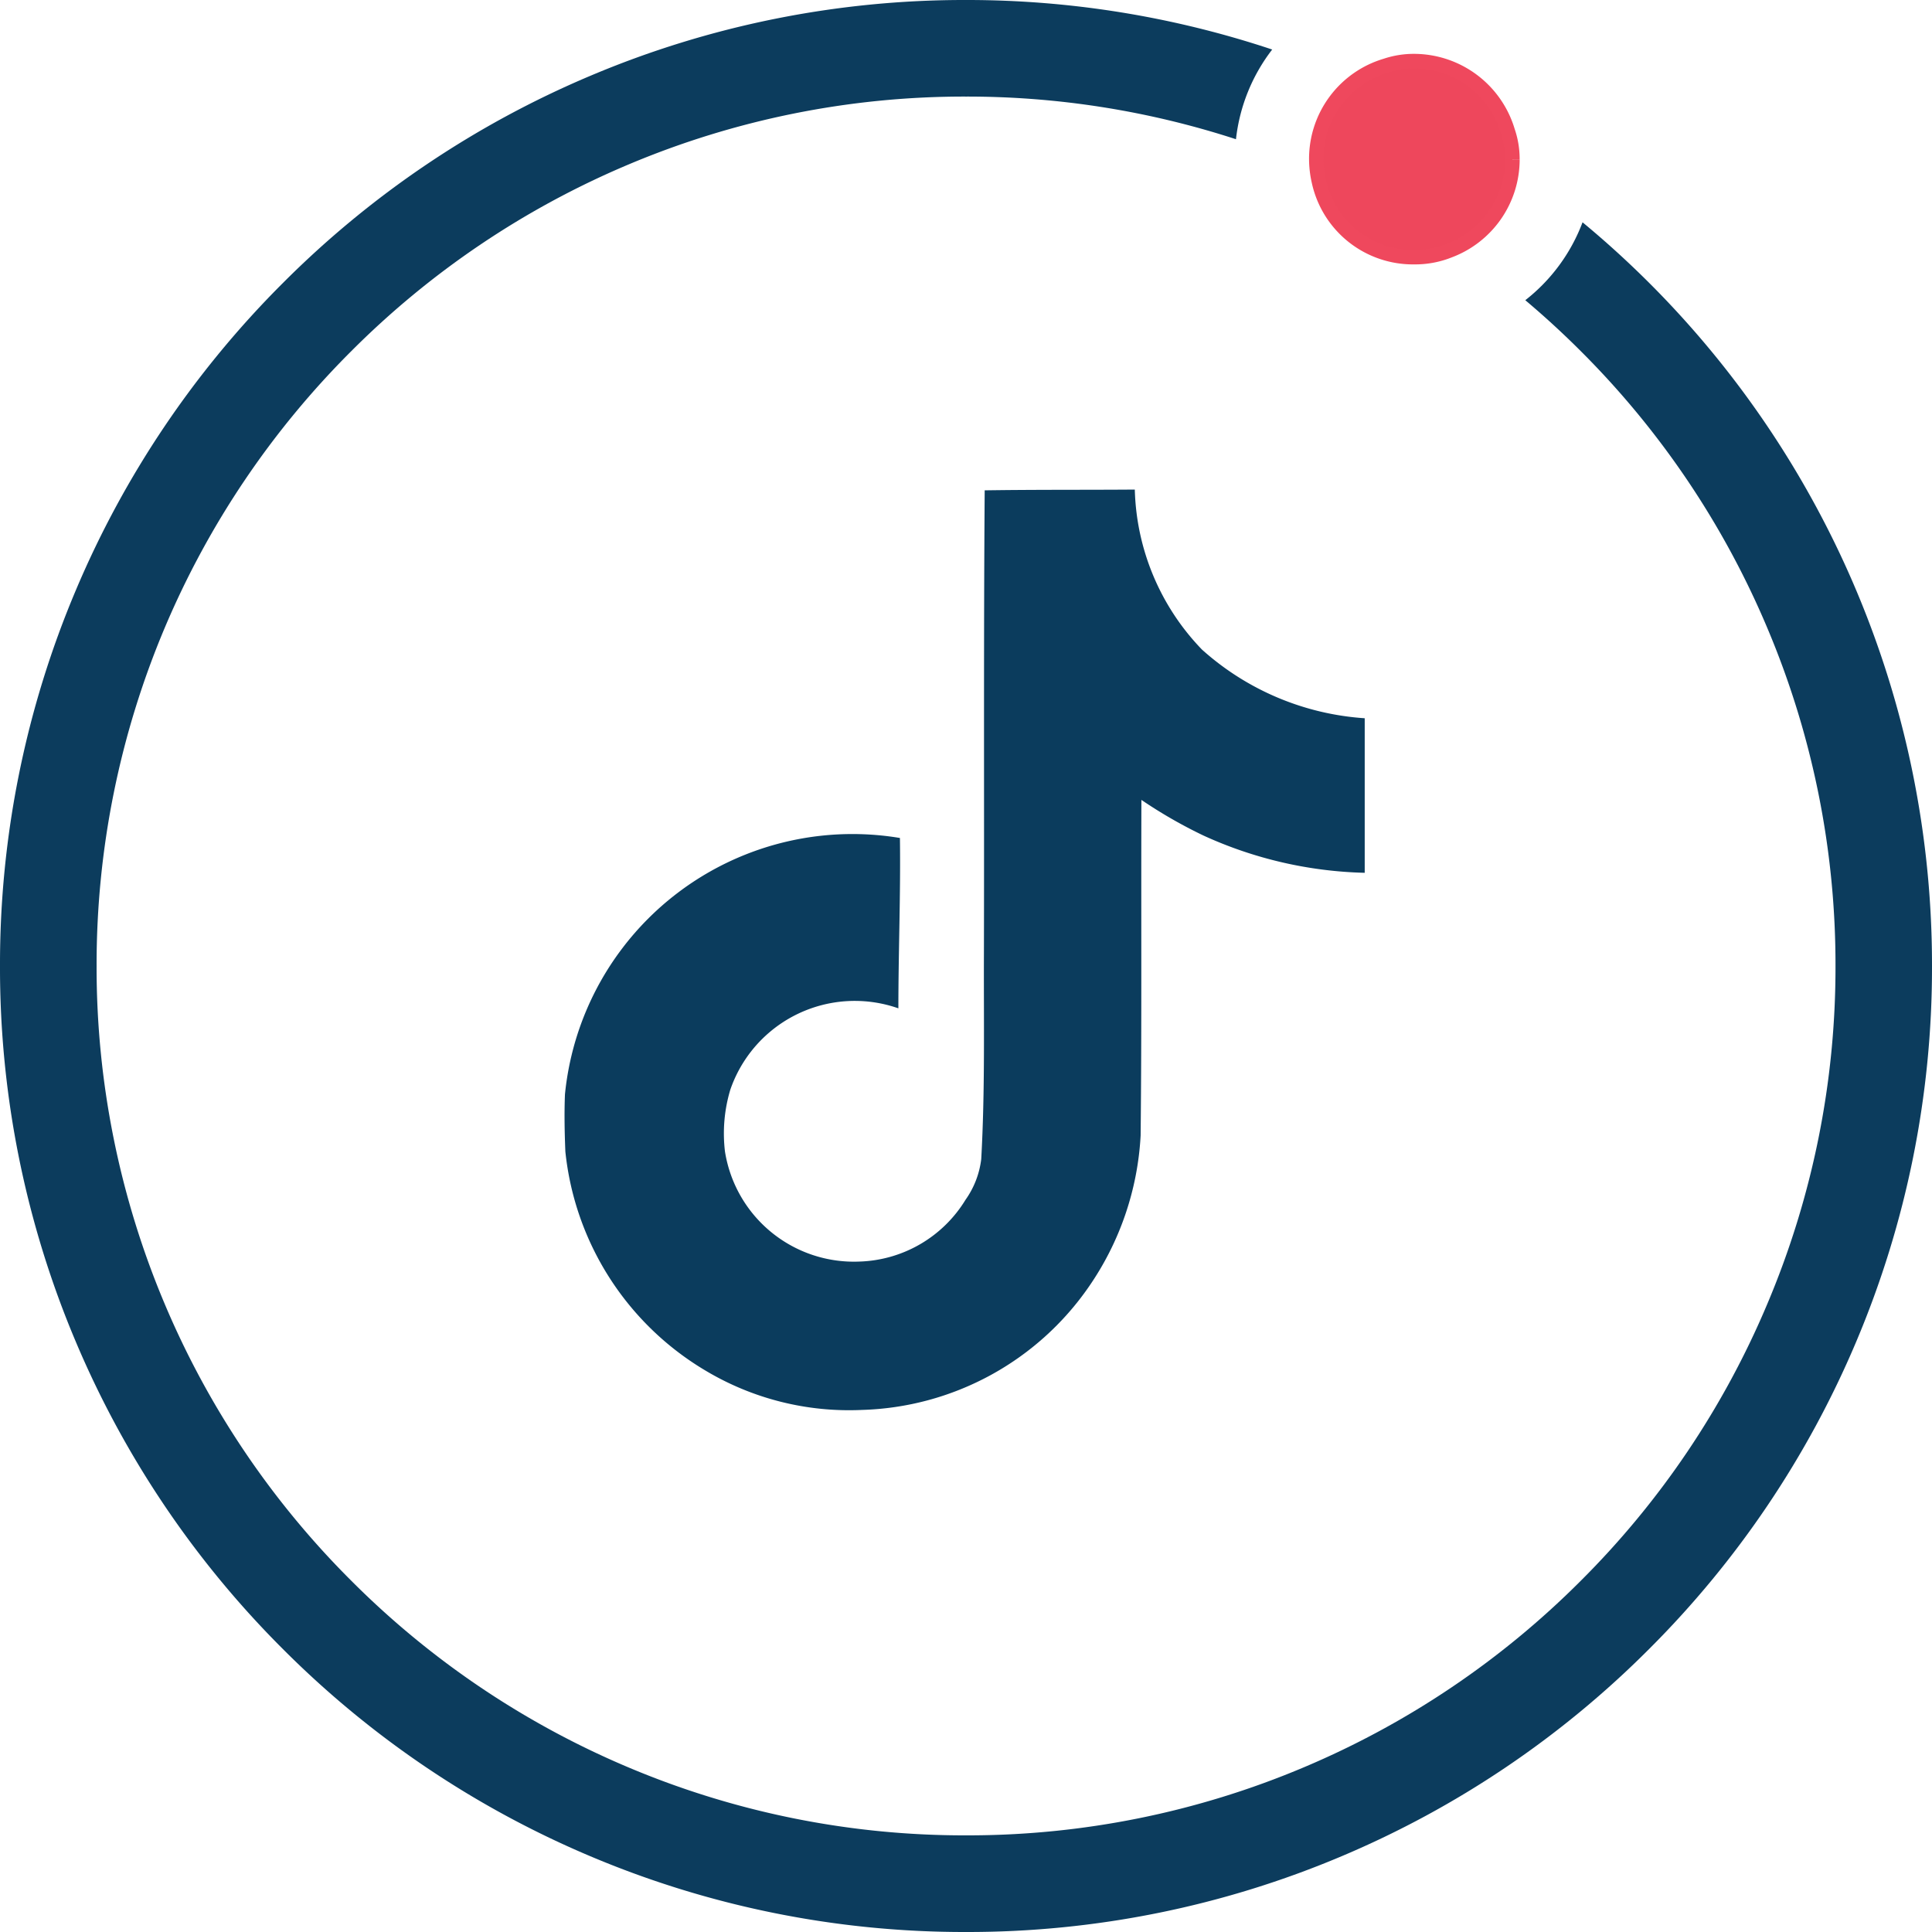
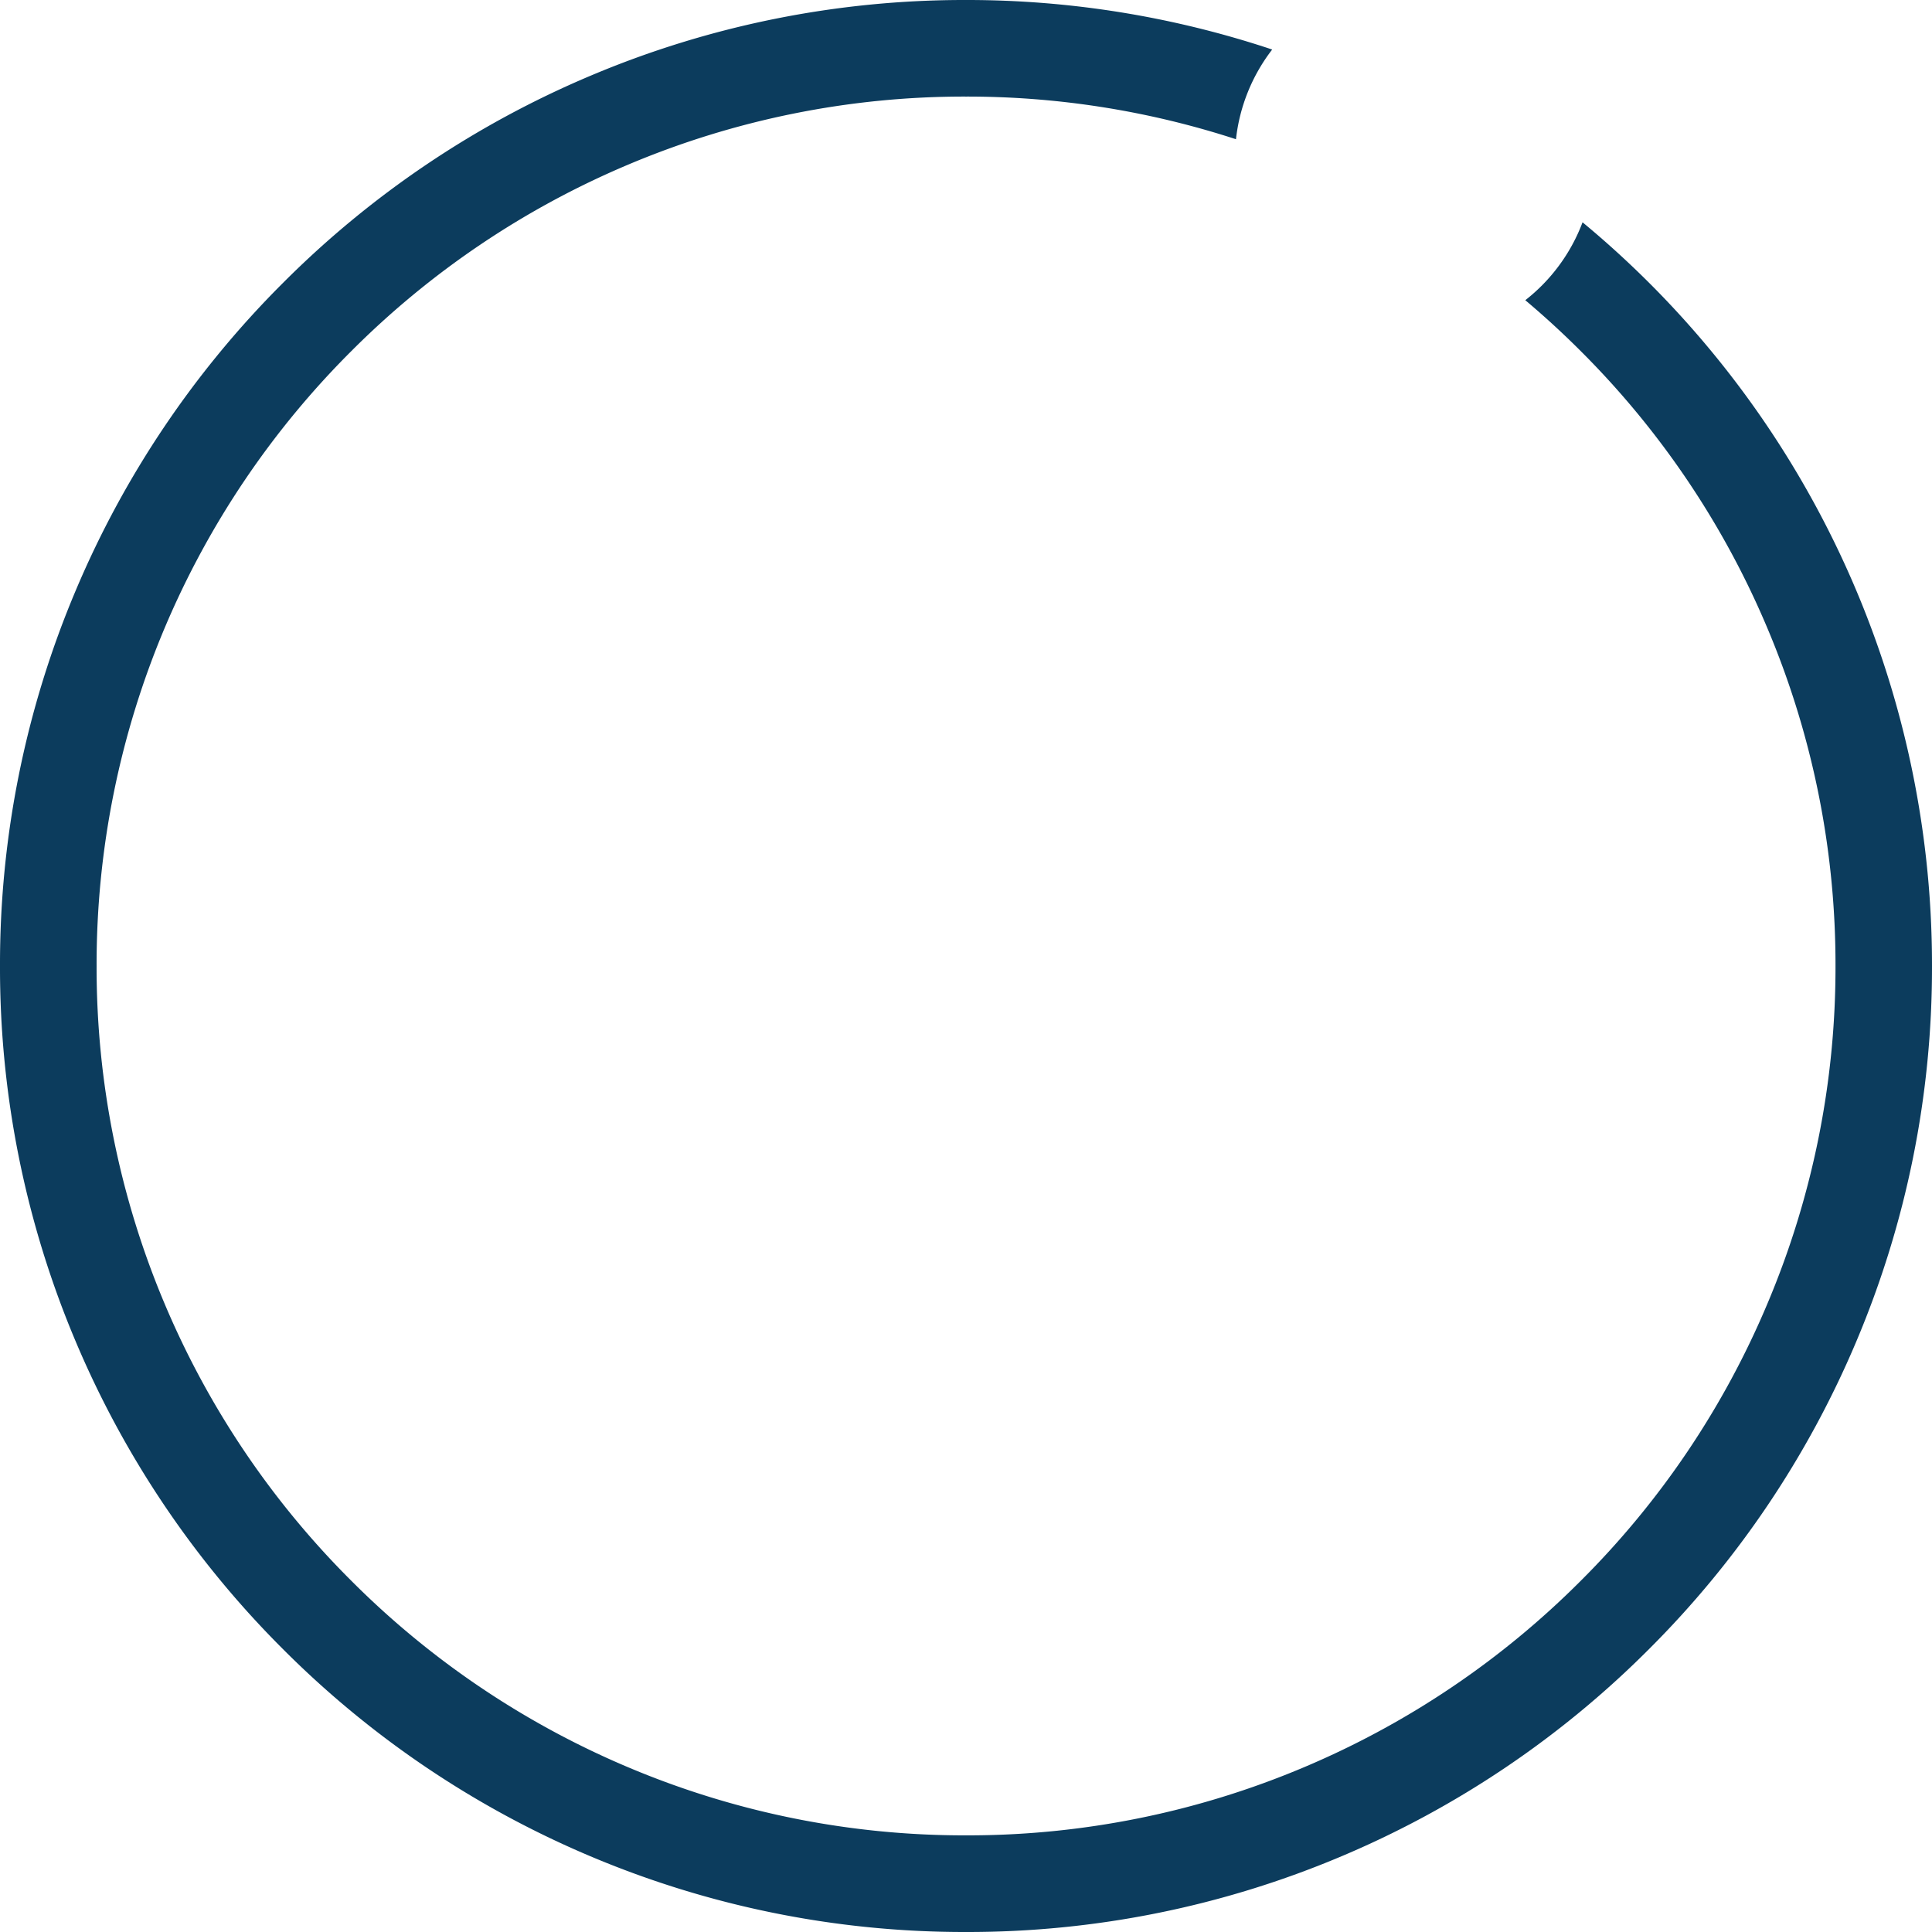
<svg xmlns="http://www.w3.org/2000/svg" viewBox="0 0 80 80" height="80" width="80">
  <g transform="translate(-1568 -1297)" data-name="Group 902" id="Group_902">
-     <path stroke-width="0.6" stroke="#ef485d" fill="#ee475c" transform="translate(1555.255 1298.448)" d="M75.371,5.152a4.033,4.033,0,0,1-2.608,3.773A3.794,3.794,0,0,1,71.3,9.2a3.986,3.986,0,0,1-3.943-3.139,4.2,4.2,0,0,1-.107-.911,4.023,4.023,0,0,1,2.882-3.88A3.652,3.652,0,0,1,71.3,1.082a4.057,4.057,0,0,1,3.878,2.9,3.529,3.529,0,0,1,.192,1.165" data-name="Path 10268" id="Path_10268" />
    <path fill="#0c3c5d" transform="translate(16197 1296.156)" d="M-14589,80.844a39.749,39.749,0,0,1-15.569-3.143,39.863,39.863,0,0,1-12.715-8.572,39.865,39.865,0,0,1-8.572-12.714,39.746,39.746,0,0,1-3.144-15.57,39.746,39.746,0,0,1,3.144-15.57,39.865,39.865,0,0,1,8.572-12.714,39.863,39.863,0,0,1,12.715-8.572A39.749,39.749,0,0,1-14589,.844a39.949,39.949,0,0,1,12.679,2.051,7.413,7.413,0,0,0-1.5,3.714A35.909,35.909,0,0,0-14589,4.843a35.757,35.757,0,0,0-14.01,2.827,35.9,35.9,0,0,0-11.447,7.717,35.918,35.918,0,0,0-7.718,11.444A35.867,35.867,0,0,0-14625,40.844a35.831,35.831,0,0,0,2.827,14.01,35.838,35.838,0,0,0,7.718,11.444,35.9,35.9,0,0,0,11.447,7.717,35.757,35.757,0,0,0,14.01,2.827,35.757,35.757,0,0,0,14.01-2.827,35.9,35.9,0,0,0,11.447-7.717,35.74,35.74,0,0,0,7.714-11.444,35.754,35.754,0,0,0,2.831-14.01,35.79,35.79,0,0,0-2.831-14.014,35.821,35.821,0,0,0-7.714-11.444c-.735-.736-1.509-1.446-2.3-2.111a7.4,7.4,0,0,0,2.371-3.226A39.909,39.909,0,0,1-14549,40.844a39.746,39.746,0,0,1-3.144,15.57,39.865,39.865,0,0,1-8.572,12.714,39.863,39.863,0,0,1-12.715,8.572A39.749,39.749,0,0,1-14589,80.844Z" data-name="Subtraction 4" id="Subtraction_4" />
-     <path fill="#0b3c5d" transform="translate(1589.01 1317.272)" d="M19.768.032C21.849,0,23.914.016,25.98,0a9.9,9.9,0,0,0,2.78,6.625A11.2,11.2,0,0,0,35.5,9.469v6.4a17.006,17.006,0,0,1-6.673-1.541,19.63,19.63,0,0,1-2.574-1.478c-.016,4.639.016,9.279-.032,13.9a12.135,12.135,0,0,1-2.145,6.26,11.837,11.837,0,0,1-9.39,5.1A11.585,11.585,0,0,1,8.2,36.479a11.981,11.981,0,0,1-5.8-9.072c-.032-.794-.048-1.589-.016-2.367a11.961,11.961,0,0,1,13.87-10.613c.032,2.351-.064,4.7-.064,7.054a5.451,5.451,0,0,0-6.959,3.368,6.3,6.3,0,0,0-.222,2.558,5.407,5.407,0,0,0,5.561,4.56,5.338,5.338,0,0,0,4.4-2.558,3.666,3.666,0,0,0,.651-1.684c.159-2.844.1-5.672.111-8.516.016-6.4-.016-12.79.032-19.177Z" data-name="Icon simple-tiktok" id="Icon_simple-tiktok" />
  </g>
</svg>